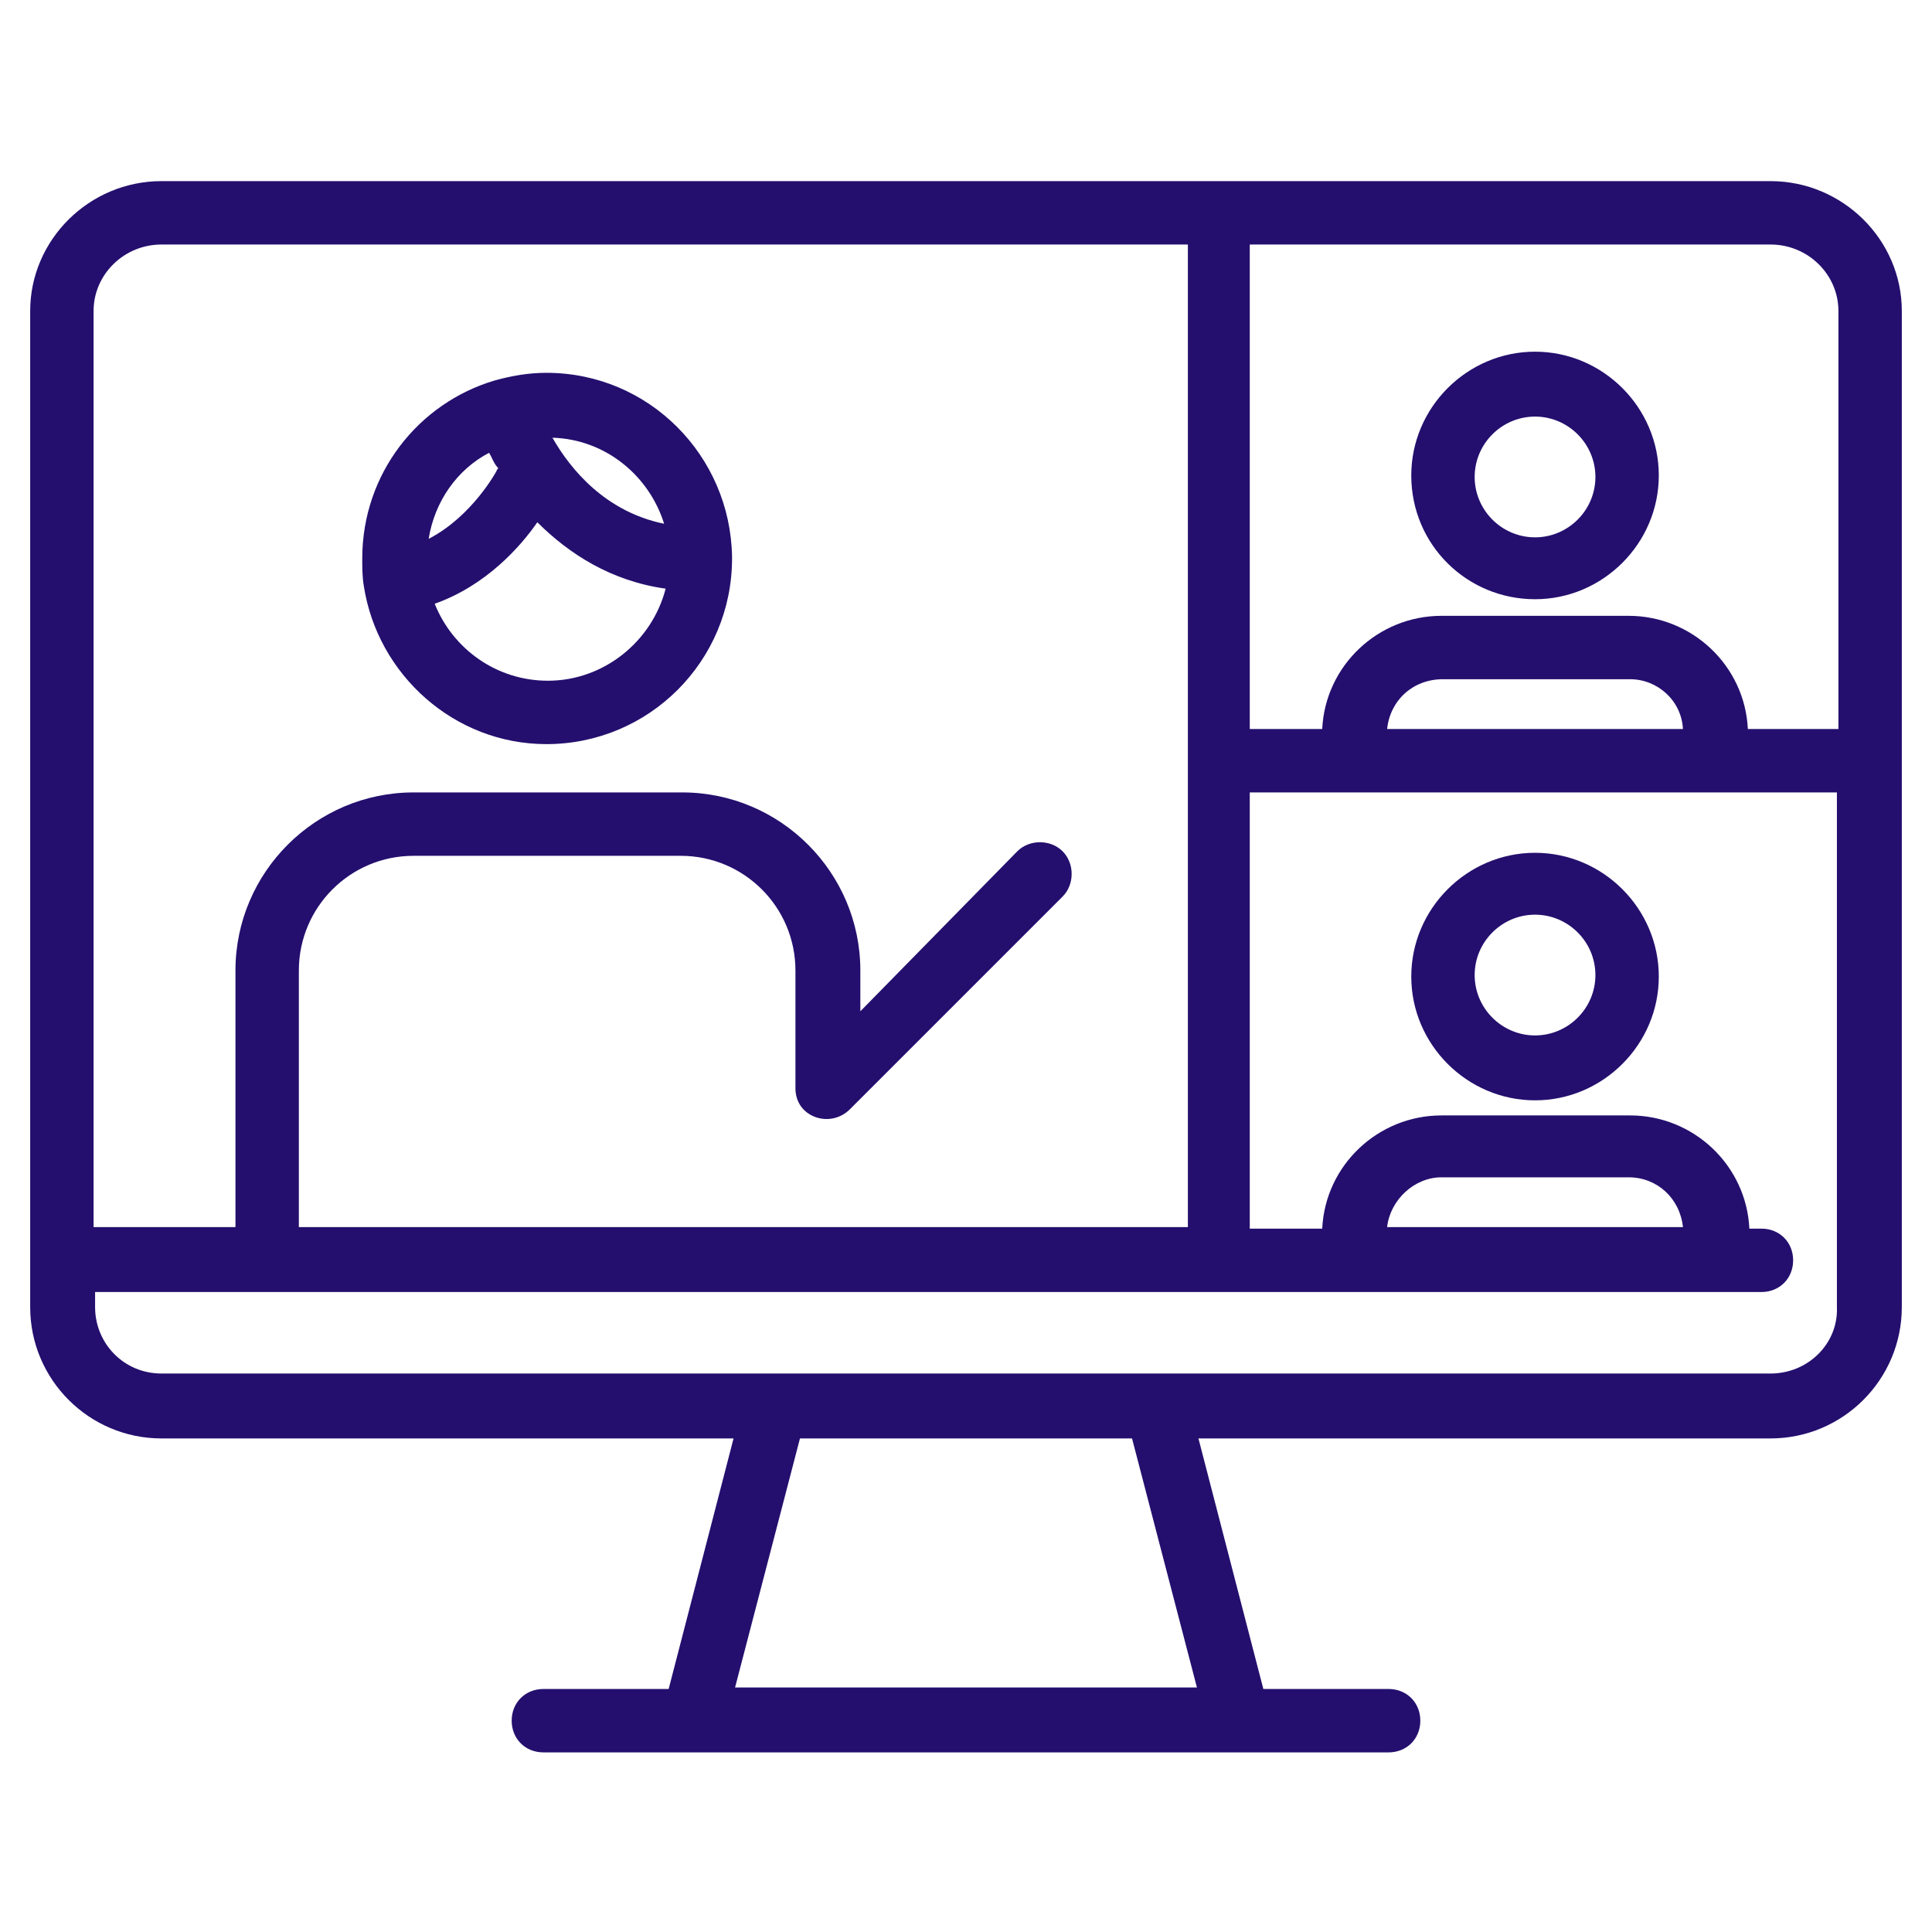
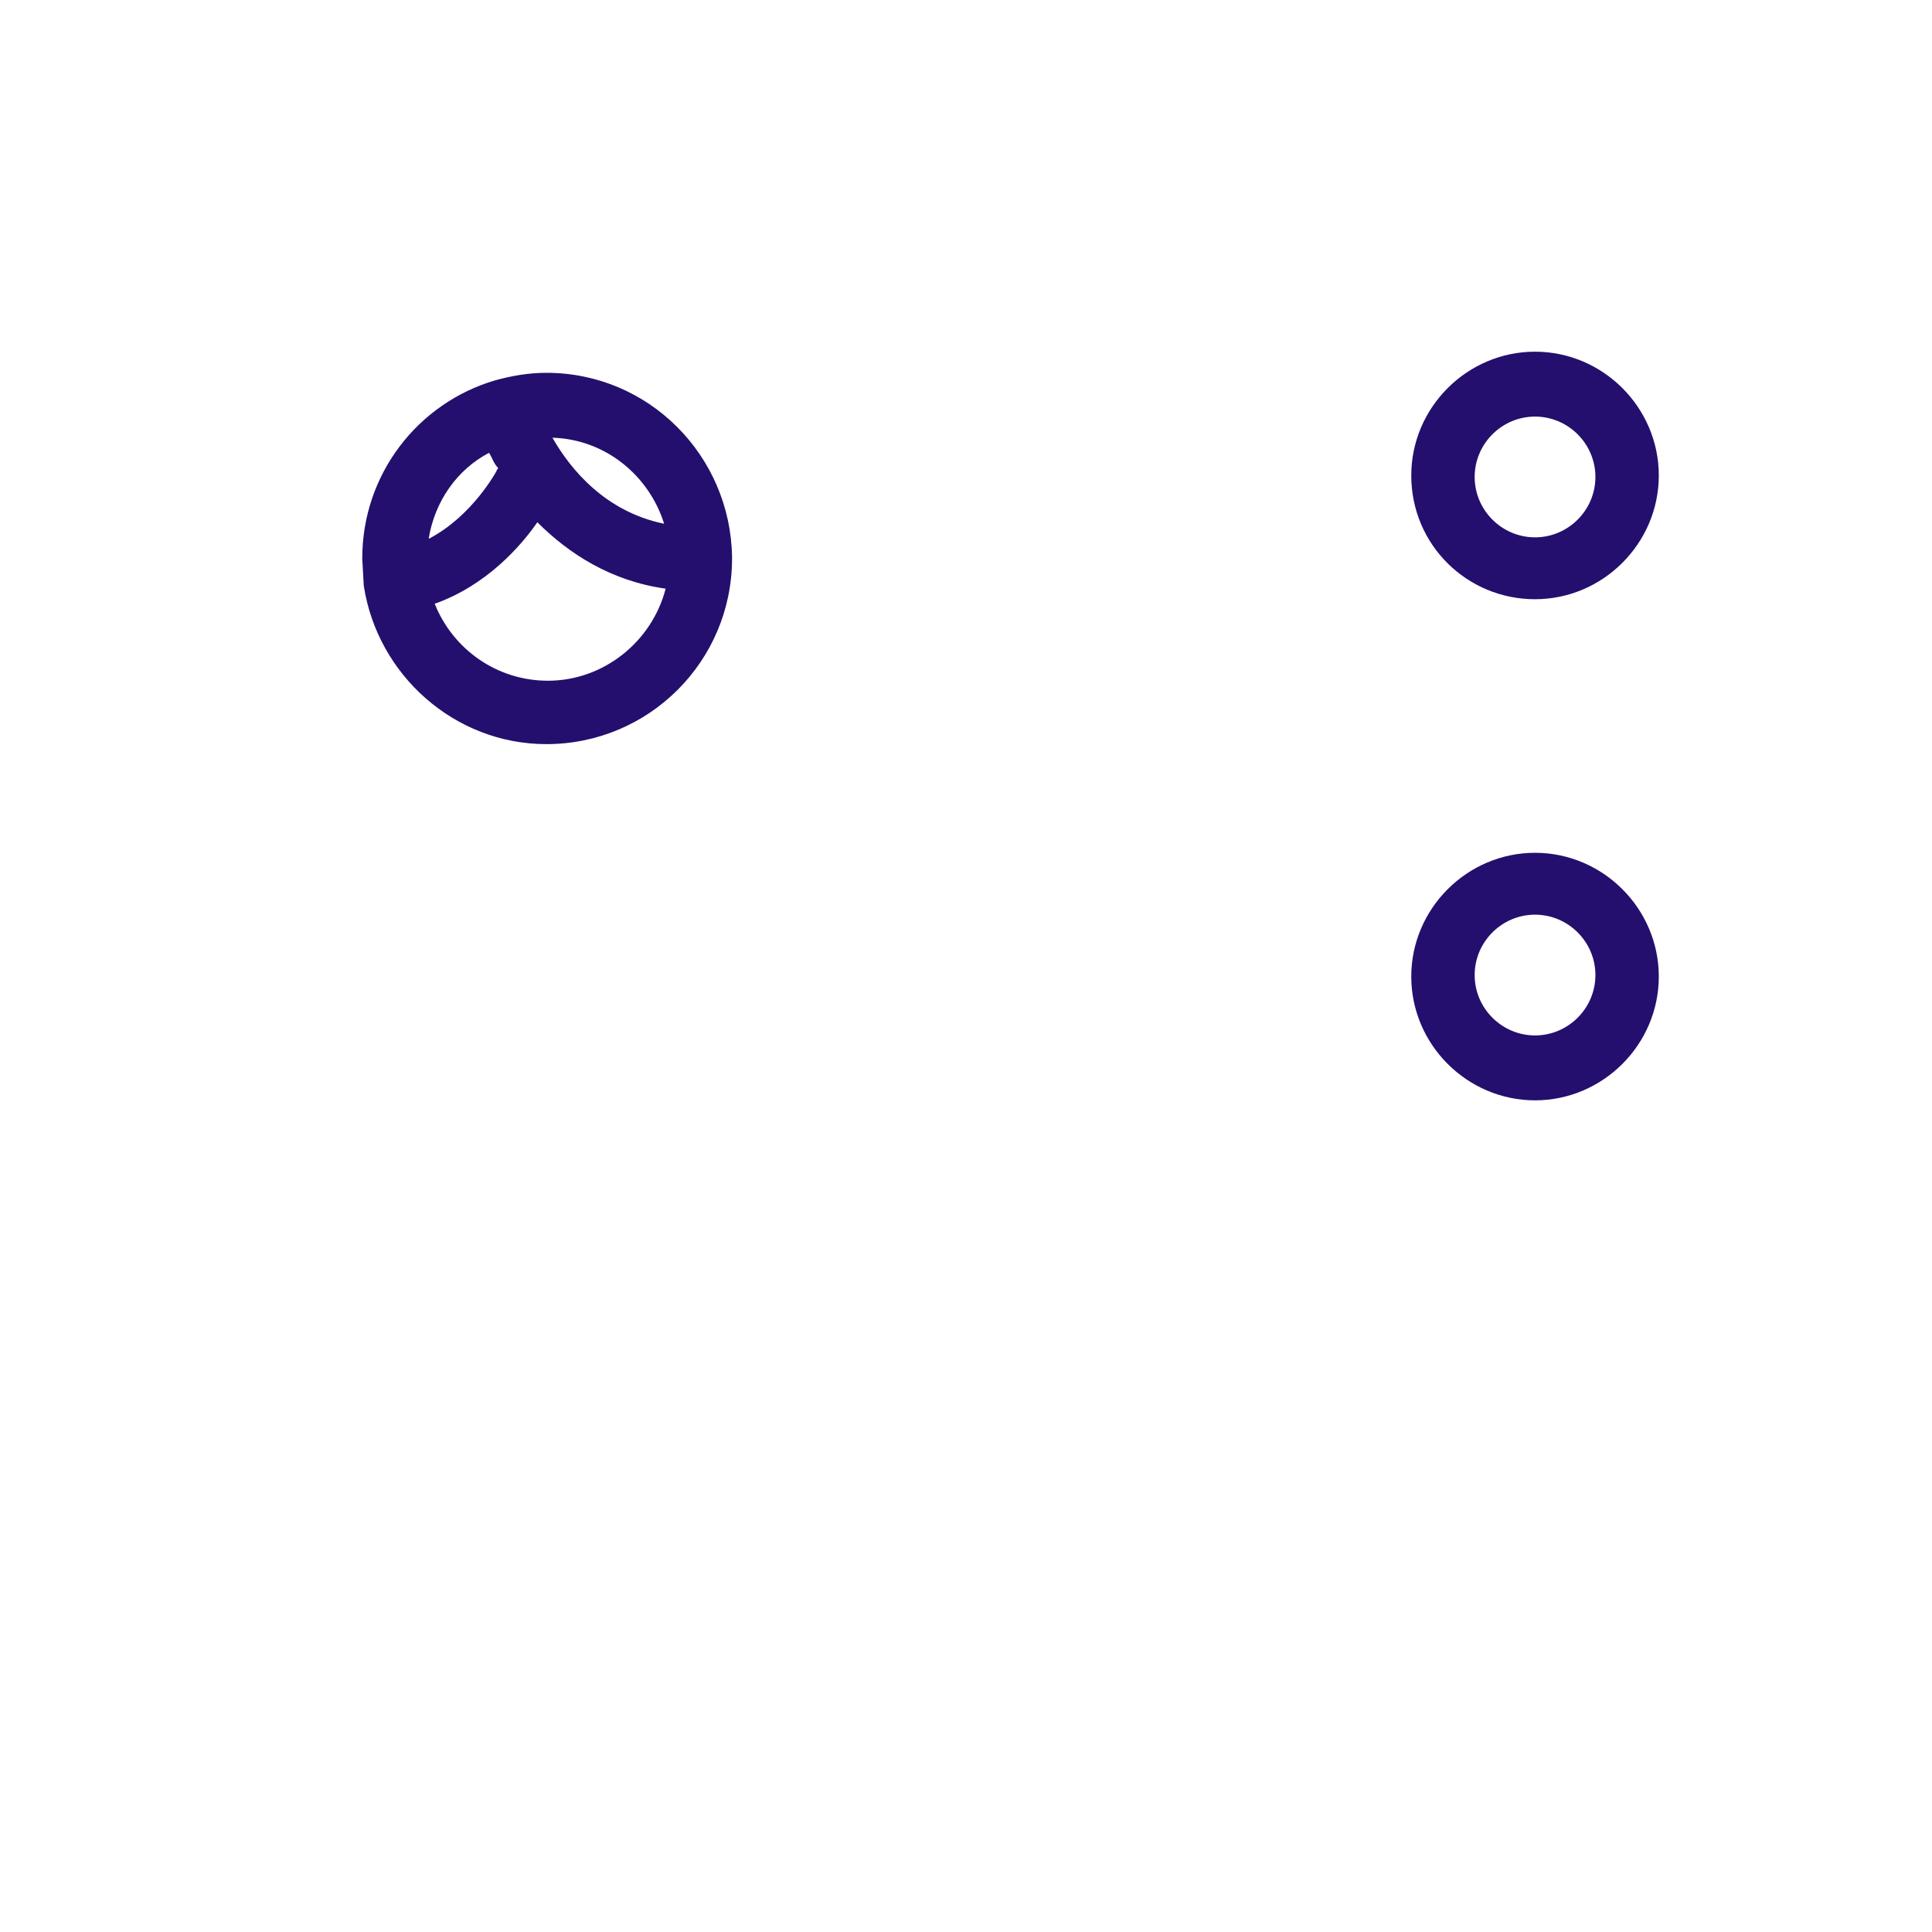
<svg xmlns="http://www.w3.org/2000/svg" viewBox="0 0 128 128">
-   <path fill="#240f6e" d="M117.3 12H10.7C5.9 12 2 15.9 2 20.6v66c0 4.8 3.9 8.7 8.7 8.7h37.9l-4.3 16.6H36c-1.2 0-2.1.9-2.1 2.1s.9 2.1 2.1 2.1h56c1.2 0 2.1-.9 2.1-2.1s-.9-2.1-2.1-2.1h-8.3l-4.3-16.6h37.9c4.8 0 8.7-3.9 8.7-8.7v-66c0-4.7-3.9-8.6-8.7-8.6zm4.5 8.6v27.7h-6c-.2-4.2-3.7-7.5-7.9-7.5H95.5c-4.2 0-7.7 3.3-7.9 7.5h-4.8V16.2h34.5c2.5 0 4.5 2 4.5 4.4zm-10.3 27.7H91.9c.2-1.9 1.7-3.3 3.7-3.3H108c1.8 0 3.4 1.4 3.5 3.3zM10.7 16.2h68v65.1H19.8v-17c0-4.2 3.4-7.6 7.6-7.6h17.7c4.2 0 7.6 3.4 7.6 7.6v7.8c0 .9.5 1.6 1.3 1.9s1.7.1 2.3-.5l14.1-14.1c.8-.8.8-2.2 0-3s-2.2-.8-3 0L57 67v-2.7c0-6.5-5.3-11.8-11.8-11.8H27.4c-6.5 0-11.8 5.3-11.8 11.8v17H6.2V20.6c0-2.4 2-4.4 4.5-4.4zm68.6 95.6H48.7L53 95.3h22zm38-20.8H10.7c-2.5 0-4.4-2-4.4-4.4v-1h110.4c1.2 0 2.1-.9 2.1-2.1s-.9-2.1-2.1-2.1h-.8c-.2-4.2-3.7-7.5-7.9-7.5H95.5c-4.2 0-7.7 3.3-7.9 7.5h-4.8V52.5h38.9v34.1c.1 2.4-1.9 4.4-4.4 4.4zm-25.4-9.7c.2-1.8 1.8-3.3 3.6-3.3h12.4c1.9 0 3.4 1.4 3.6 3.3z" />
-   <path fill="#240f6e" d="M24.1 38.8c.9 5.9 6 10.5 12.1 10.5 6.8 0 12.3-5.5 12.3-12.3v-.1c-.1-6.7-5.5-12.2-12.3-12.2-1.2 0-2.3.2-3.4.5C27.7 26.7 24 31.4 24 37c0 .6 0 1.2.1 1.8zm12.2 6.3c-3.4 0-6.3-2.1-7.5-5.1 3.4-1.2 5.7-3.8 6.8-5.4 2.1 2.1 4.9 3.9 8.5 4.4-.9 3.5-4.1 6.1-7.8 6.1zM44 34.7c-3.9-.8-6.2-3.6-7.4-5.7 3.5.1 6.4 2.5 7.4 5.7zM32.4 30c.2.3.3.7.6 1 0 .1-.1.1-.1.2 0 0-1.6 3-4.5 4.5.4-2.5 1.9-4.6 4-5.7zm69.3 9.7c4.5 0 8.2-3.7 8.2-8.2s-3.7-8.2-8.2-8.2-8.2 3.7-8.2 8.2c0 4.6 3.7 8.2 8.2 8.2zm0-12.1c2.2 0 4 1.8 4 4s-1.8 4-4 4-4-1.8-4-4 1.8-4 4-4zm0 28.9c-4.5 0-8.2 3.7-8.2 8.2s3.7 8.2 8.2 8.2 8.2-3.7 8.2-8.2-3.7-8.2-8.2-8.2zm0 12.1c-2.2 0-4-1.8-4-4s1.8-4 4-4 4 1.8 4 4-1.8 4-4 4z" />
+   <path fill="#240f6e" d="M24.1 38.8c.9 5.9 6 10.5 12.1 10.5 6.8 0 12.3-5.5 12.3-12.3v-.1c-.1-6.7-5.5-12.2-12.3-12.2-1.2 0-2.3.2-3.4.5C27.7 26.7 24 31.4 24 37zm12.2 6.3c-3.4 0-6.3-2.1-7.5-5.1 3.4-1.2 5.7-3.8 6.8-5.4 2.1 2.1 4.9 3.9 8.5 4.4-.9 3.5-4.1 6.1-7.8 6.1zM44 34.7c-3.9-.8-6.2-3.6-7.4-5.7 3.5.1 6.4 2.5 7.4 5.7zM32.4 30c.2.3.3.7.6 1 0 .1-.1.1-.1.2 0 0-1.6 3-4.5 4.5.4-2.5 1.9-4.6 4-5.7zm69.3 9.7c4.5 0 8.2-3.7 8.2-8.2s-3.7-8.2-8.2-8.2-8.2 3.7-8.2 8.2c0 4.6 3.7 8.2 8.2 8.2zm0-12.1c2.2 0 4 1.8 4 4s-1.8 4-4 4-4-1.8-4-4 1.8-4 4-4zm0 28.9c-4.5 0-8.2 3.7-8.2 8.2s3.7 8.2 8.2 8.2 8.2-3.7 8.2-8.2-3.7-8.2-8.2-8.2zm0 12.1c-2.2 0-4-1.8-4-4s1.8-4 4-4 4 1.8 4 4-1.8 4-4 4z" />
</svg>